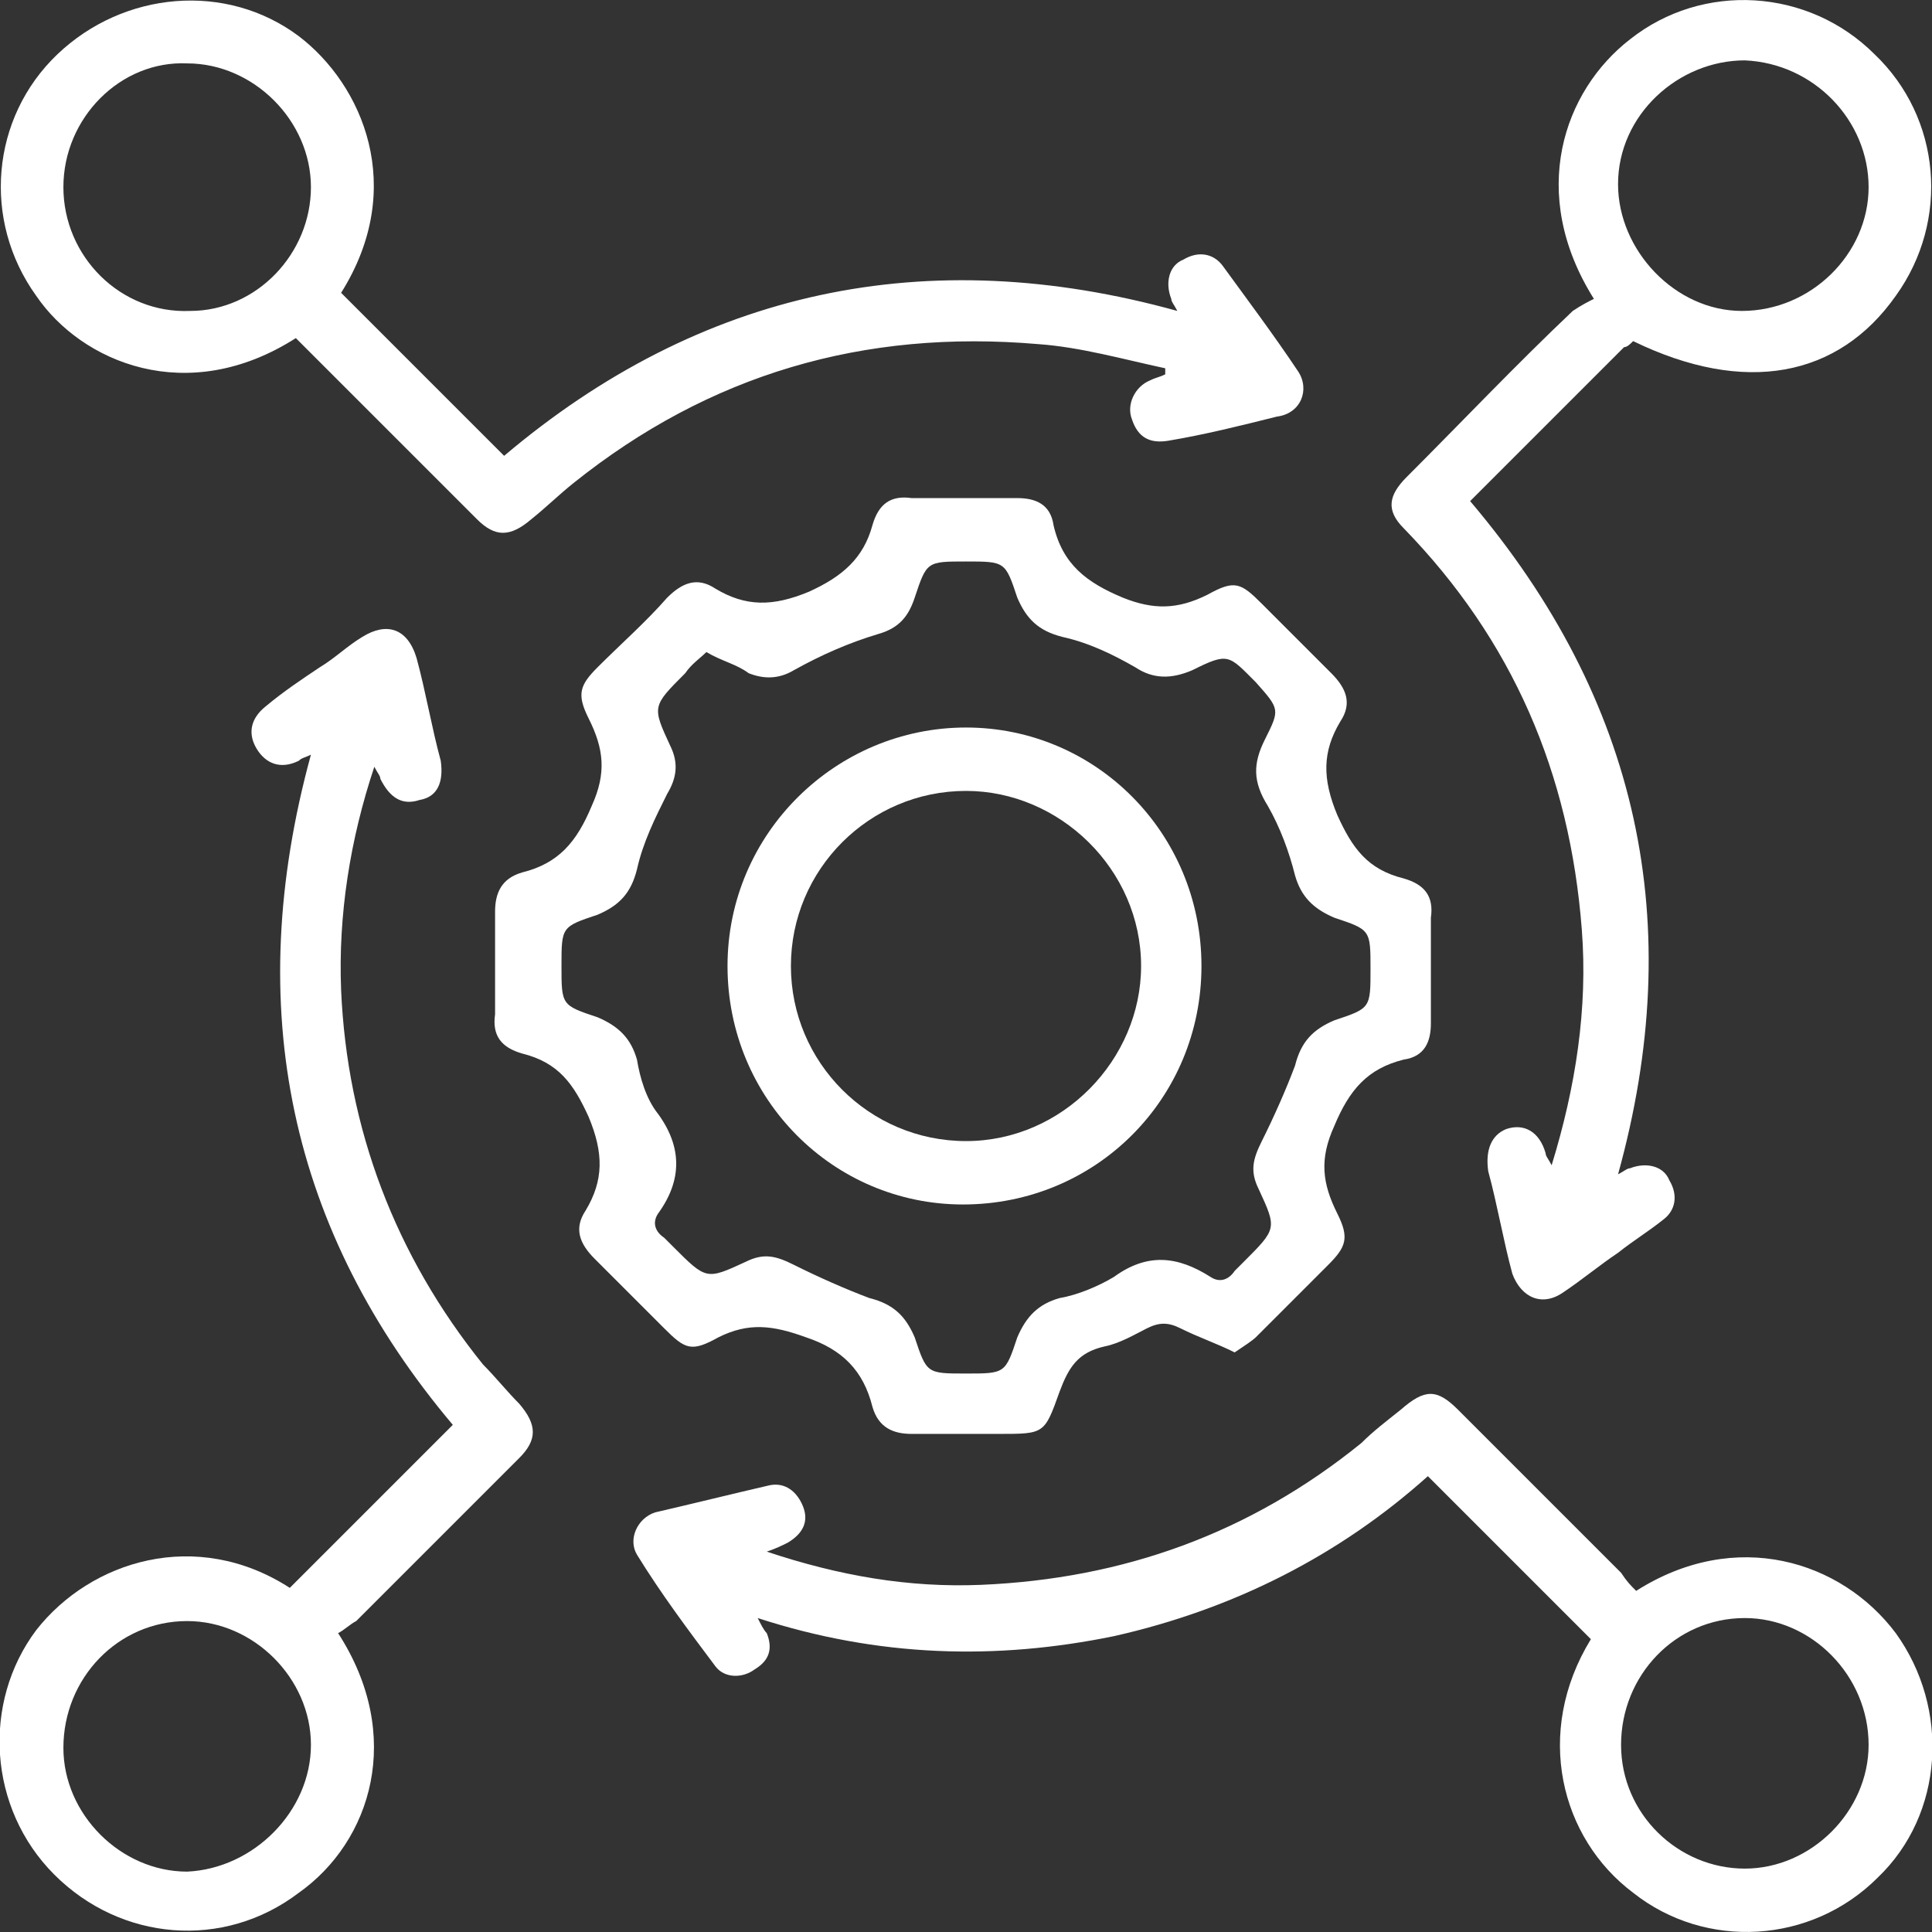
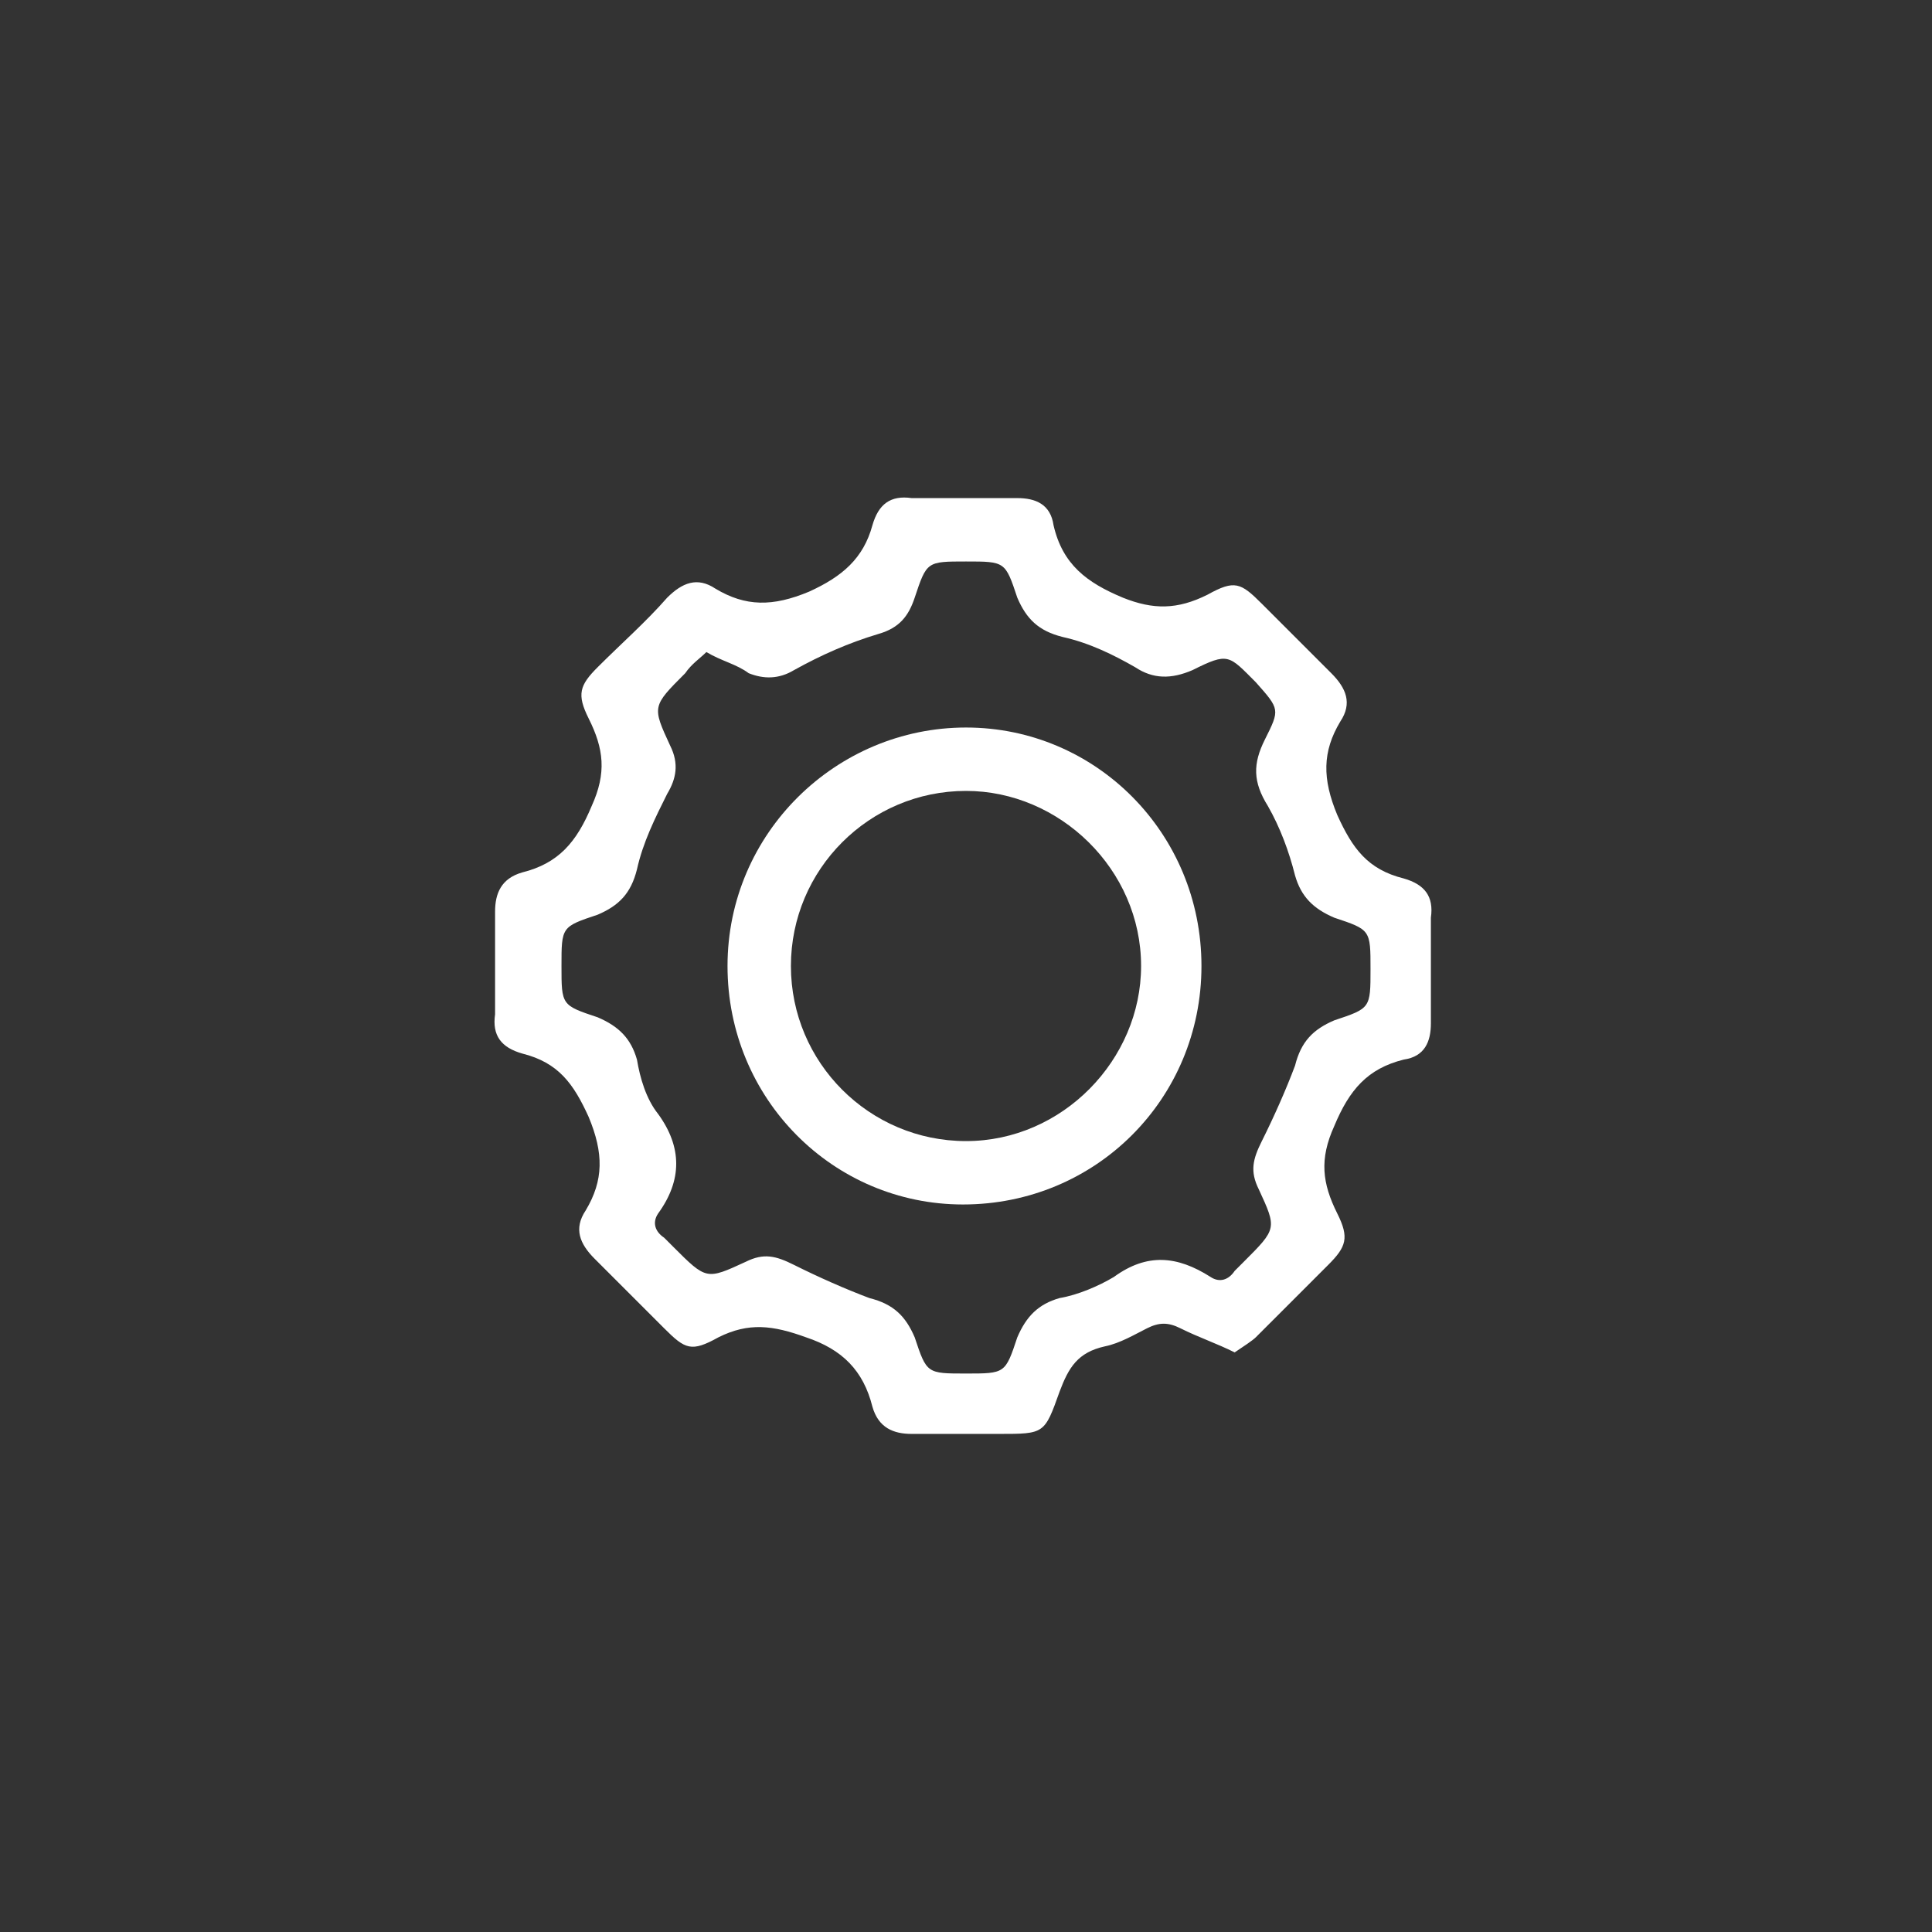
<svg xmlns="http://www.w3.org/2000/svg" version="1.1" id="Layer_1" x="0px" y="0px" width="64px" height="64px" viewBox="0 0 64 64" style="enable-background:new 0 0 64 64;" xml:space="preserve">
  <rect x="0" y="0" width="64" height="64" fill="#333333" stroke="none" />
  <style type="text/css">
	.st0{fill:#FFFFFF;}
</style>
  <g>
    <path class="st0" d="M40.9,44.8c-0.6-0.3-1.2-0.5-1.8-0.8c-0.4-0.2-0.7-0.2-1.1,0c-0.4,0.2-0.9,0.5-1.4,0.6   c-0.9,0.2-1.2,0.7-1.5,1.5c-0.5,1.4-0.5,1.4-2,1.4c-1,0-1.9,0-2.9,0c-0.6,0-1.1-0.2-1.3-0.9c-0.3-1.2-1-1.9-2.2-2.3   c-1.1-0.4-1.9-0.5-2.9,0c-0.9,0.5-1.1,0.4-1.8-0.3c-0.8-0.8-1.5-1.5-2.3-2.3c-0.5-0.5-0.7-1-0.3-1.6c0.6-1,0.6-1.9,0.1-3.1   c-0.5-1.1-1-1.8-2.2-2.1c-0.7-0.2-1-0.6-0.9-1.3c0-1.1,0-2.3,0-3.4c0-0.6,0.2-1.1,0.9-1.3c1.2-0.3,1.8-1,2.3-2.2   c0.5-1.1,0.4-1.9-0.1-2.9c-0.4-0.8-0.3-1.1,0.3-1.7c0.8-0.8,1.6-1.5,2.3-2.3c0.5-0.5,1-0.7,1.6-0.3c1,0.6,1.9,0.6,3.1,0.1   c1.1-0.5,1.8-1.1,2.1-2.2c0.2-0.7,0.6-1,1.3-0.9c1.2,0,2.3,0,3.5,0c0.6,0,1.1,0.2,1.2,0.9c0.3,1.3,1.1,1.9,2.3,2.4   c1,0.4,1.8,0.4,2.8-0.1c0.9-0.5,1.1-0.4,1.8,0.3c0.8,0.8,1.5,1.5,2.3,2.3c0.5,0.5,0.7,1,0.3,1.6c-0.6,1-0.6,1.9-0.1,3.1   c0.5,1.1,1,1.8,2.2,2.1c0.7,0.2,1,0.6,0.9,1.3c0,1.2,0,2.3,0,3.5c0,0.6-0.2,1.1-0.9,1.2c-1.2,0.3-1.8,1-2.3,2.2   c-0.5,1.1-0.4,1.9,0.1,2.9c0.4,0.8,0.3,1.1-0.3,1.7c-0.8,0.8-1.6,1.6-2.4,2.4C41.5,44.4,41.2,44.6,40.9,44.8z M23.4,21.6   c-0.2,0.2-0.5,0.4-0.7,0.7c-1.1,1.1-1.1,1.1-0.5,2.4c0.3,0.6,0.2,1.1-0.1,1.6c-0.4,0.8-0.8,1.6-1,2.5c-0.2,0.8-0.6,1.2-1.3,1.5   c-1.2,0.4-1.2,0.4-1.2,1.7c0,1.3,0,1.3,1.2,1.7c0.7,0.3,1.1,0.7,1.3,1.4c0.1,0.6,0.3,1.3,0.7,1.8c0.8,1.1,0.8,2.2,0,3.3   c-0.2,0.3-0.1,0.6,0.2,0.8c0.1,0.1,0.2,0.2,0.3,0.3c1.1,1.1,1.1,1.1,2.4,0.5c0.6-0.3,1-0.2,1.6,0.1c0.8,0.4,1.7,0.8,2.5,1.1   c0.8,0.2,1.2,0.6,1.5,1.3c0.4,1.2,0.4,1.2,1.7,1.2c1.3,0,1.3,0,1.7-1.2c0.3-0.7,0.7-1.1,1.4-1.3c0.6-0.1,1.3-0.4,1.8-0.7   c1.1-0.8,2.1-0.7,3.2,0c0.3,0.2,0.6,0.1,0.8-0.2c0.1-0.1,0.2-0.2,0.3-0.3c1.1-1.1,1.1-1.1,0.5-2.4c-0.3-0.6-0.2-1,0.1-1.6   c0.4-0.8,0.8-1.7,1.1-2.5c0.2-0.8,0.6-1.2,1.3-1.5c1.2-0.4,1.2-0.4,1.2-1.7c0-1.3,0-1.3-1.2-1.7c-0.7-0.3-1.1-0.7-1.3-1.4   c-0.2-0.8-0.5-1.6-0.9-2.3c-0.5-0.8-0.5-1.4-0.1-2.2c0.5-1,0.5-1-0.3-1.9c-0.9-0.9-0.9-1-2.1-0.4c-0.7,0.3-1.3,0.3-1.9-0.1   c-0.7-0.4-1.5-0.8-2.4-1c-0.8-0.2-1.2-0.6-1.5-1.3c-0.4-1.2-0.4-1.2-1.7-1.2c-1.3,0-1.3,0-1.7,1.2c-0.2,0.6-0.5,1-1.2,1.2   c-1,0.3-1.9,0.7-2.8,1.2c-0.5,0.3-1,0.3-1.5,0.1C24.4,22,23.9,21.9,23.4,21.6z" />
-     <path class="st0" d="M54.2,52.7c3.3-2.1,6.8-1,8.6,1.4c1.8,2.5,1.6,6-0.6,8.1c-2.2,2.2-5.7,2.4-8.1,0.5c-2.4-1.8-3.3-5.3-1.4-8.4   c-1.8-1.8-3.6-3.6-5.4-5.4c-2.9,2.6-6.4,4.4-10.4,5.3c-3.9,0.8-7.8,0.7-11.8-0.6c0.1,0.2,0.2,0.4,0.3,0.5c0.2,0.5,0.1,0.9-0.4,1.2   c-0.4,0.3-1,0.3-1.3-0.1c-0.9-1.2-1.8-2.4-2.6-3.7c-0.3-0.5,0-1.2,0.6-1.4c1.3-0.3,2.5-0.6,3.8-0.9c0.5-0.1,0.9,0.2,1.1,0.7   c0.2,0.5,0,0.9-0.5,1.2c-0.2,0.1-0.4,0.2-0.7,0.3c2.4,0.8,4.7,1.2,7.1,1.1c4.7-0.2,8.9-1.7,12.6-4.7c0.4-0.4,0.8-0.7,1.3-1.1   c0.8-0.7,1.2-0.7,1.9,0c1.8,1.8,3.6,3.6,5.4,5.4C53.9,52.4,54,52.5,54.2,52.7z M57.8,61.9c2.2,0,4.1-1.9,4.1-4.1   c0-2.3-1.9-4.2-4.1-4.2c-2.3,0-4.1,1.9-4.1,4.2C53.7,60.1,55.6,61.9,57.8,61.9z" />
-     <path class="st0" d="M11.3,9.7c1.8,1.8,3.6,3.6,5.4,5.4C23.2,9.6,30.7,8,39,10.3c-0.1-0.2-0.2-0.3-0.2-0.4   c-0.2-0.5-0.1-1.1,0.4-1.3c0.5-0.3,1-0.2,1.3,0.2c0.8,1.1,1.7,2.3,2.5,3.5c0.4,0.6,0.1,1.4-0.7,1.5c-1.2,0.3-2.4,0.6-3.6,0.8   c-0.6,0.1-1-0.1-1.2-0.7c-0.2-0.5,0.1-1.1,0.6-1.3c0.2-0.1,0.3-0.1,0.5-0.2c0-0.1,0-0.1,0-0.2c-1.4-0.3-2.8-0.7-4.2-0.8   C28.6,10.9,23.5,12.4,19,16c-0.5,0.4-0.9,0.8-1.4,1.2c-0.7,0.6-1.2,0.6-1.8,0c-1.9-1.9-3.7-3.7-5.6-5.6c-0.1-0.1-0.3-0.3-0.4-0.4   C6.2,13.5,2.7,12,1.2,9.8c-1.8-2.5-1.5-5.9,0.7-8c2.2-2.1,5.6-2.4,8-0.6C12,2.8,13.5,6.2,11.3,9.7z M10.3,6.2   c0-2.2-1.9-4.1-4.1-4.1C4,2,2.1,3.9,2.1,6.2c0,2.3,1.9,4.2,4.2,4.1C8.5,10.3,10.3,8.4,10.3,6.2z" />
-     <path class="st0" d="M52.8,9.9C50.6,6.4,51.8,3,54,1.3c2.4-1.9,5.9-1.7,8.1,0.5c2.2,2.1,2.5,5.5,0.7,8c-1.9,2.7-5,3.3-8.7,1.5   c-0.1,0.1-0.2,0.2-0.3,0.2c-1.7,1.7-3.4,3.4-5.1,5.1c5.6,6.6,7.2,14,4.9,22.3c0.2-0.1,0.3-0.2,0.4-0.2c0.5-0.2,1.1-0.1,1.3,0.4   c0.3,0.5,0.2,1-0.2,1.3c-0.5,0.4-1,0.7-1.5,1.1c-0.6,0.4-1.2,0.9-1.8,1.3c-0.7,0.5-1.4,0.2-1.7-0.6c-0.3-1.1-0.5-2.3-0.8-3.4   c-0.1-0.7,0.1-1.2,0.6-1.4c0.6-0.2,1.1,0.1,1.3,0.8c0,0.1,0.1,0.2,0.2,0.4c0.8-2.6,1.2-5.2,1-7.8c-0.4-5.2-2.3-9.6-5.9-13.3   c-0.6-0.6-0.5-1.1,0.1-1.7c1.8-1.8,3.6-3.7,5.5-5.5C52.4,10.1,52.6,10,52.8,9.9z M61.9,6.2c0-2.2-1.8-4.1-4.1-4.2   c-2.2,0-4.2,1.8-4.2,4.1c0,2.2,1.9,4.2,4.1,4.2C60,10.3,61.9,8.4,61.9,6.2z" />
-     <path class="st0" d="M11.2,54.1c2.2,3.4,1.1,6.9-1.3,8.6c-2.5,1.9-5.9,1.6-8.1-0.6c-2.2-2.2-2.4-5.7-0.6-8.1   c1.8-2.3,5.3-3.4,8.4-1.4c1.8-1.8,3.6-3.6,5.4-5.4C9.6,40.8,8,33.4,10.3,25c-0.2,0.1-0.3,0.1-0.4,0.2c-0.6,0.3-1.1,0.1-1.4-0.4   c-0.3-0.5-0.2-1,0.3-1.4c0.6-0.5,1.2-0.9,1.8-1.3c0.5-0.3,0.9-0.7,1.4-1c0.8-0.5,1.5-0.3,1.8,0.7c0.3,1.1,0.5,2.3,0.8,3.4   c0.1,0.7-0.1,1.2-0.7,1.3c-0.6,0.2-1-0.1-1.3-0.7c0-0.1-0.1-0.2-0.2-0.4c-0.8,2.4-1.2,4.9-1.1,7.4c0.2,4.6,1.8,8.8,4.7,12.4   c0.4,0.4,0.8,0.9,1.2,1.3c0.6,0.7,0.6,1.2,0,1.8c-1.8,1.8-3.6,3.6-5.4,5.4C11.6,53.8,11.4,54,11.2,54.1z M10.3,57.8   c0-2.2-1.9-4.1-4.1-4.1c-2.3,0-4.1,1.9-4.1,4.2c0,2.2,1.9,4.1,4.1,4.1C8.4,61.9,10.3,60,10.3,57.8z" />
    <path class="st0" d="M32,24.1c4.3,0,7.8,3.5,7.8,7.9c0,4.4-3.5,7.9-7.9,7.9c-4.3,0-7.8-3.5-7.8-7.9C24.1,27.6,27.7,24.1,32,24.1z    M32,26.2c-3.2,0-5.8,2.6-5.8,5.8c0,3.2,2.6,5.8,5.8,5.8c3.2,0,5.8-2.7,5.8-5.8C37.8,28.8,35.1,26.2,32,26.2z" />
  </g>
</svg>